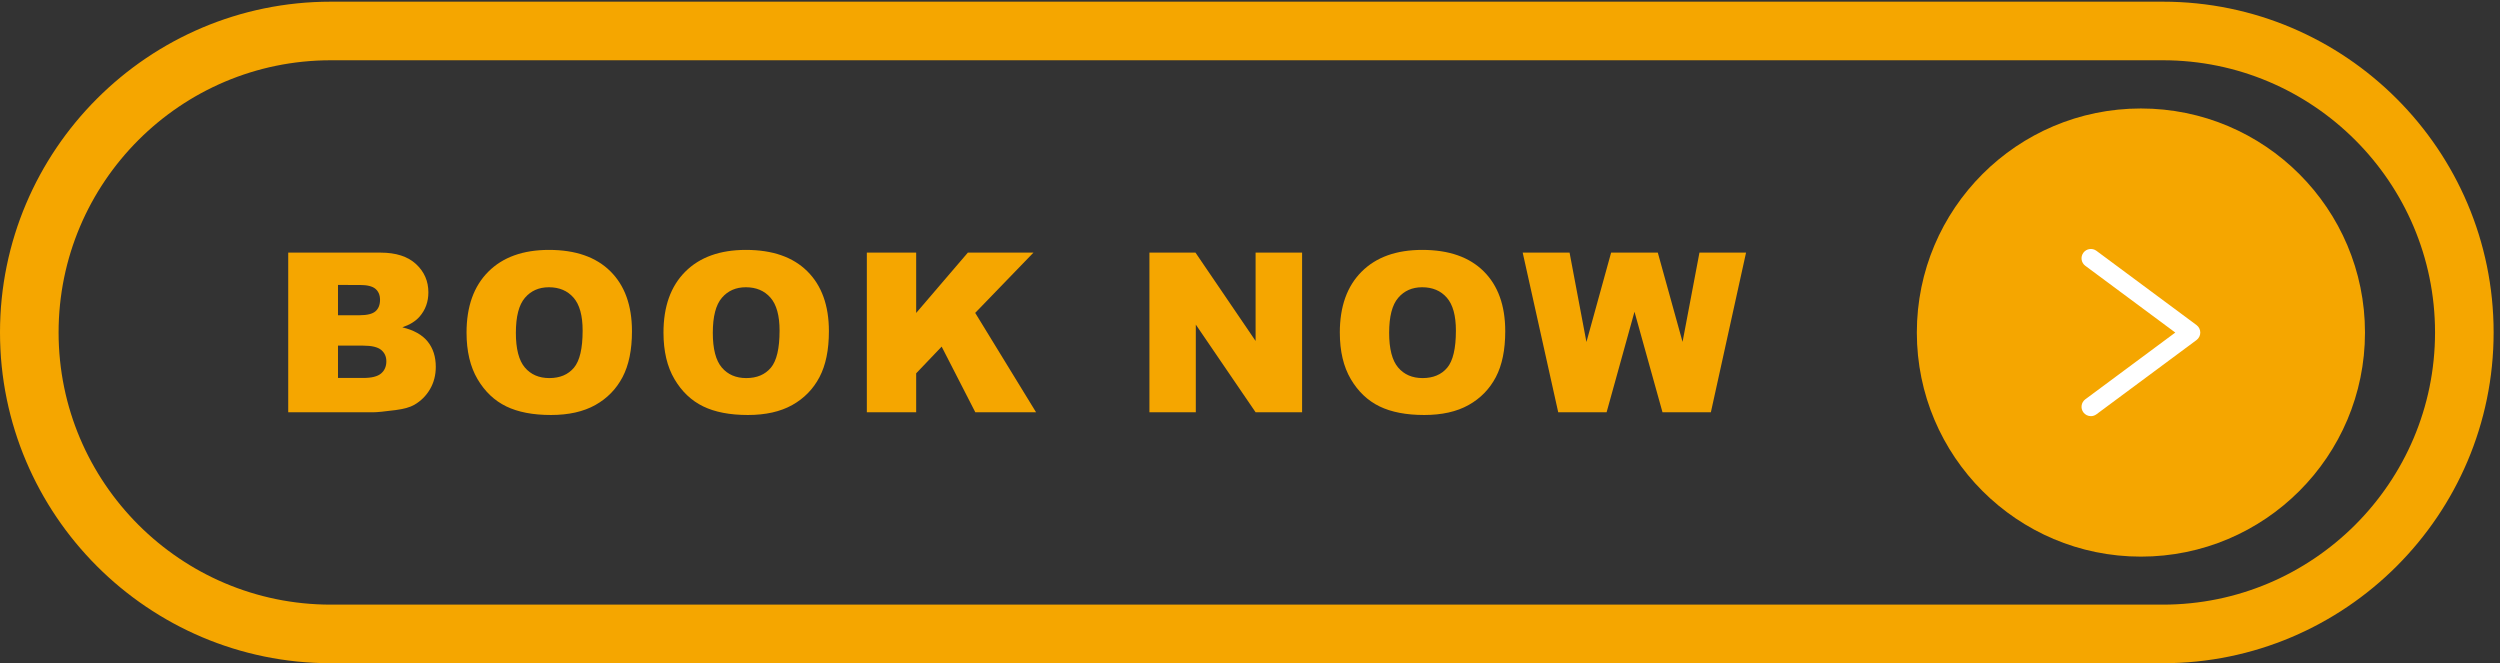
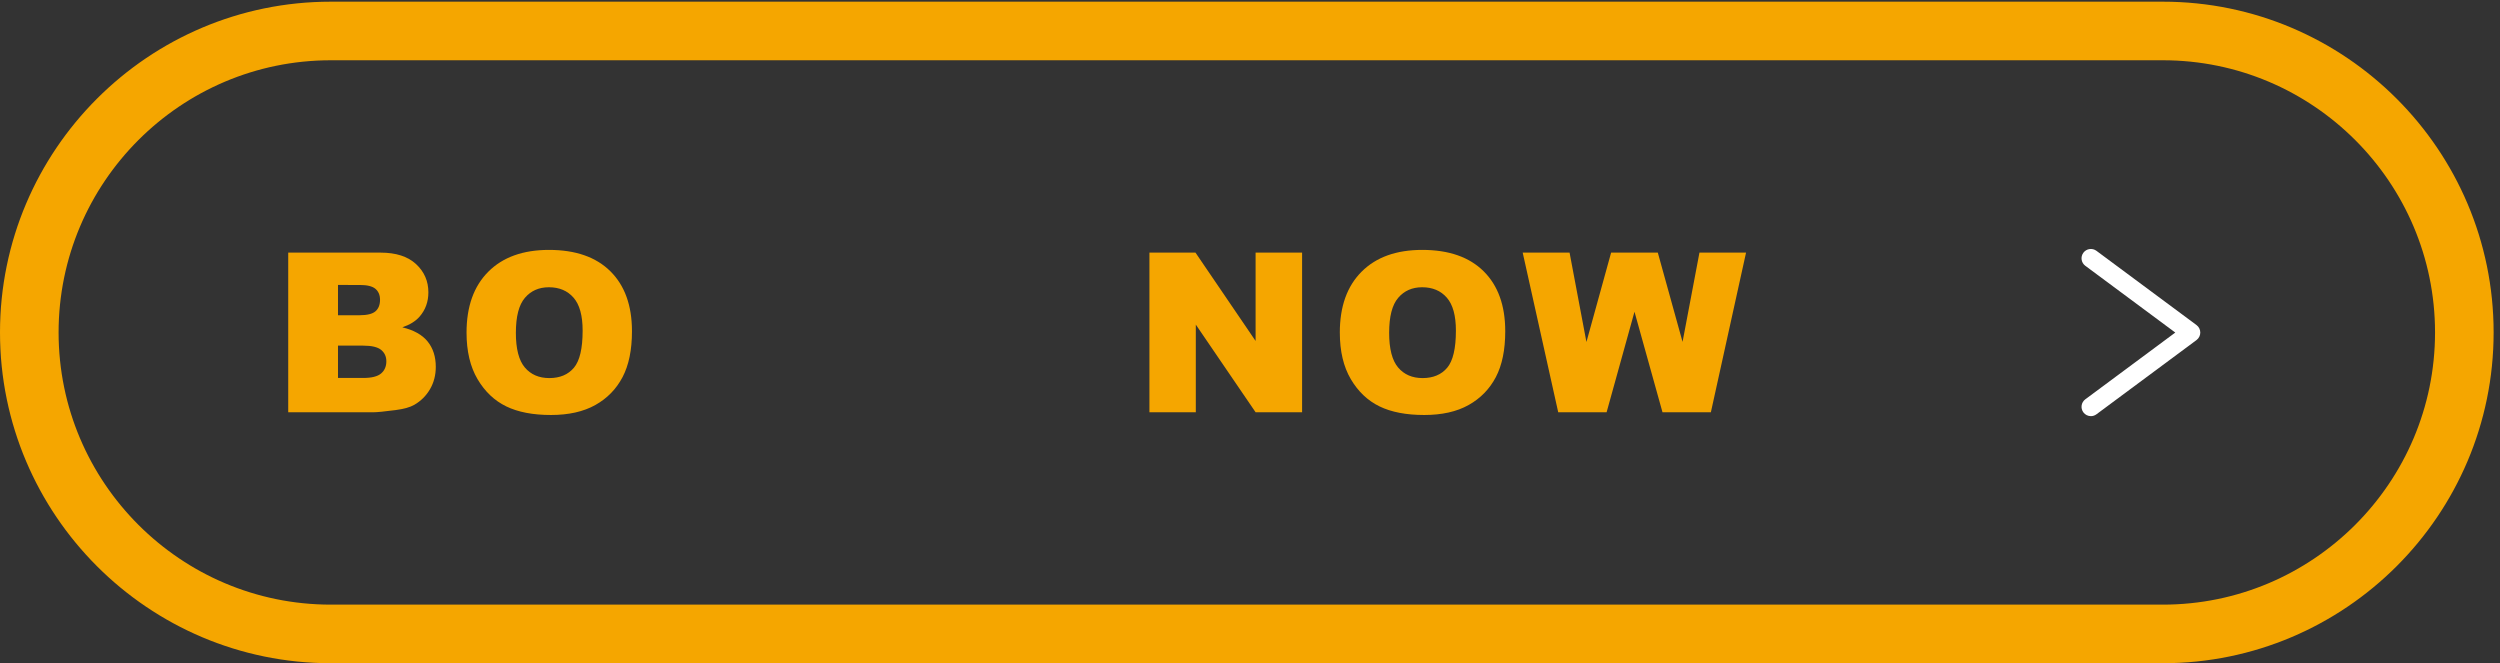
<svg xmlns="http://www.w3.org/2000/svg" fill="#000000" height="176.9" preserveAspectRatio="xMidYMid meet" version="1" viewBox="0.0 0.0 666.7 176.9" width="666.7" zoomAndPan="magnify">
  <rect x="0.0" y="0.0" width="666.7" height="176.9" fill="#333333" stroke="none" />
  <g>
    <g>
      <g id="change1_1">
        <path d="m 663.227,1208.99 c -300.93,0 -545.754,-244.826 -545.754,-545.76 0,-300.925 244.824,-545.761 545.754,-545.761 H 4336.77 c 300.94,0 545.76,244.836 545.76,545.761 0,300.934 -244.82,545.76 -545.76,545.76 z M 4336.77,0 H 663.227 C 297.523,0 0,297.531 0,663.23 c 0,365.7 297.523,663.23 663.227,663.23 H 4336.77 C 4702.48,1326.46 5000,1028.94 5000,663.23 5000,297.531 4702.48,0 4336.77,0" fill="#f5a600" transform="matrix(.133 0 0 -.133 0 176.867)" />
      </g>
      <g id="change1_2">
-         <path d="m 4742.06,663.023 c 0,-248.14 -201.15,-449.293 -449.3,-449.293 -248.13,0 -449.29,201.153 -449.29,449.293 0,248.137 201.16,449.297 449.29,449.297 248.15,0 449.3,-201.16 449.3,-449.297" fill="#f5a600" transform="matrix(.133 0 0 -.133 0 176.867)" />
-       </g>
+         </g>
      <g id="change2_1">
        <path d="m 4192.43,495.422 c -5.72,0 -11.37,2.625 -15.04,7.566 -6.16,8.301 -4.42,20.039 3.87,26.184 l 180.42,133.851 -180.42,133.875 c -8.29,6.157 -10.03,17.875 -3.87,26.176 6.17,8.281 17.89,10.02 26.17,3.879 l 200.7,-148.902 c 4.77,-3.531 7.57,-9.106 7.57,-15.028 0,-5.925 -2.82,-11.5 -7.57,-15.027 l -200.7,-148.887 c -3.34,-2.488 -7.25,-3.687 -11.13,-3.687" fill="#ffffff" transform="matrix(.133 0 0 -.133 0 176.867)" />
      </g>
      <g id="change1_3">
        <path d="m 677.719,571.965 h 50.441 c 17.031,0 29.043,3.015 36.028,9.058 6.988,6.036 10.48,14.153 10.48,24.348 0,9.453 -3.457,17.059 -10.371,22.813 -6.914,5.75 -19.031,8.621 -36.352,8.621 h -50.226 z m 0,125.769 h 43.019 c 15.422,0 26.16,2.653 32.207,7.969 6.035,5.313 9.063,12.992 9.063,23.035 0,9.317 -3.028,16.598 -9.063,21.836 -6.047,5.242 -16.562,7.864 -31.554,7.864 H 677.719 Z M 577.93,823.293 h 185.168 c 30.855,0 54.547,-7.648 71.078,-22.934 16.515,-15.281 24.777,-34.207 24.777,-56.769 0,-18.926 -5.89,-35.156 -17.683,-48.692 -7.864,-9.035 -19.36,-16.164 -34.5,-21.402 23,-5.535 39.918,-15.035 50.769,-28.496 10.84,-13.469 16.266,-30.391 16.266,-50.773 0,-16.59 -3.86,-31.512 -11.575,-44.762 -7.718,-13.246 -18.269,-23.723 -31.66,-31.438 -8.3,-4.804 -20.82,-8.3 -37.558,-10.488 -22.274,-2.91 -37.051,-4.363 -44.324,-4.363 H 577.93 v 320.117" fill="#f5a600" transform="matrix(.133 0 0 -.133 0 176.867)" />
      </g>
      <g id="change1_4">
        <path d="m 1034.38,662.578 c 0,-32.316 6.01,-55.539 18.02,-69.656 12.01,-14.121 28.35,-21.184 49.02,-21.184 21.26,0 37.7,6.914 49.35,20.742 11.65,13.829 17.47,38.653 17.47,74.461 0,30.133 -6.08,52.157 -18.24,66.055 -12.15,13.902 -28.64,20.856 -49.45,20.856 -19.94,0 -35.96,-7.067 -48.04,-21.18 -12.09,-14.121 -18.13,-37.488 -18.13,-70.094 z m -98.911,0.434 c 0,52.261 14.554,92.949 43.672,122.066 29.109,29.11 69.659,43.672 121.629,43.672 53.27,0 94.33,-14.309 123.15,-42.91 28.82,-28.606 43.24,-68.672 43.24,-120.207 0,-37.41 -6.31,-68.094 -18.89,-92.039 -12.6,-23.946 -30.79,-42.578 -54.59,-55.899 -23.8,-13.32 -53.47,-19.98 -88.98,-19.98 -36.11,0 -65.98,5.754 -89.64,17.254 -23.658,11.496 -42.833,29.699 -57.537,54.59 -14.707,24.894 -22.054,56.035 -22.054,93.453" fill="#f5a600" transform="matrix(.133 0 0 -.133 0 176.867)" />
      </g>
      <g id="change1_5">
-         <path d="m 1429.26,662.578 c 0,-32.316 6.01,-55.539 18.02,-69.656 12.01,-14.121 28.35,-21.184 49.02,-21.184 21.25,0 37.7,6.914 49.35,20.742 11.64,13.829 17.47,38.653 17.47,74.461 0,30.133 -6.08,52.157 -18.24,66.055 -12.15,13.902 -28.63,20.856 -49.45,20.856 -19.95,0 -35.96,-7.067 -48.04,-21.18 -12.09,-14.121 -18.13,-37.488 -18.13,-70.094 z m -98.91,0.434 c 0,52.261 14.55,92.949 43.67,122.066 29.11,29.11 69.66,43.672 121.62,43.672 53.29,0 94.34,-14.309 123.16,-42.91 28.82,-28.606 43.24,-68.672 43.24,-120.207 0,-37.41 -6.3,-68.094 -18.9,-92.039 -12.59,-23.946 -30.78,-42.578 -54.59,-55.899 -23.79,-13.32 -53.46,-19.98 -88.97,-19.98 -36.11,0 -65.99,5.754 -89.64,17.254 -23.66,11.496 -42.84,29.699 -57.54,54.59 -14.7,24.894 -22.05,56.035 -22.05,93.453" fill="#f5a600" transform="matrix(.133 0 0 -.133 0 176.867)" />
-       </g>
+         </g>
      <g id="change1_6">
-         <path d="m 1738.11,823.293 h 98.92 V 702.32 l 103.61,120.973 H 2072.2 L 1955.39,702.461 2077.44,503.176 h -121.81 l -67.5,131.648 -51.1,-53.535 v -78.113 h -98.92 v 320.117" fill="#f5a600" transform="matrix(.133 0 0 -.133 0 176.867)" />
-       </g>
+         </g>
      <g id="change1_7">
        <path d="m 2304.71,823.293 h 92.36 L 2517.61,646.18 v 177.113 h 93.24 V 503.176 h -93.24 L 2397.73,678.941 V 503.176 h -93.02 v 320.117" fill="#f5a600" transform="matrix(.133 0 0 -.133 0 176.867)" />
      </g>
      <g id="change1_8">
        <path d="m 2785.4,662.578 c 0,-32.316 6.01,-55.539 18.02,-69.656 12,-14.121 28.35,-21.184 49.01,-21.184 21.26,0 37.71,6.914 49.36,20.742 11.64,13.829 17.47,38.653 17.47,74.461 0,30.133 -6.09,52.157 -18.23,66.055 -12.16,13.902 -28.65,20.856 -49.47,20.856 -19.94,0 -35.95,-7.067 -48.03,-21.18 -12.09,-14.121 -18.13,-37.488 -18.13,-70.094 z m -98.92,0.434 c 0,52.261 14.56,92.949 43.68,122.066 29.11,29.11 69.65,43.672 121.62,43.672 53.28,0 94.33,-14.309 123.15,-42.91 28.83,-28.606 43.24,-68.672 43.24,-120.207 0,-37.41 -6.29,-68.094 -18.88,-92.039 -12.6,-23.946 -30.79,-42.578 -54.6,-55.899 -23.8,-13.32 -53.46,-19.98 -88.98,-19.98 -36.1,0 -65.98,5.754 -89.64,17.254 -23.65,11.496 -42.83,29.699 -57.53,54.59 -14.71,24.894 -22.06,56.035 -22.06,93.453" fill="#f5a600" transform="matrix(.133 0 0 -.133 0 176.867)" />
      </g>
      <g id="change1_9">
        <path d="m 3053.19,823.293 h 93.96 l 33.83,-179.211 49.5,179.211 h 93.61 l 49.63,-178.977 33.87,178.977 h 93.45 l -70.55,-320.117 h -97 l -56.15,201.547 -55.92,-201.547 h -97.01 l -71.22,320.117" fill="#f5a600" transform="matrix(.133 0 0 -.133 0 176.867)" />
      </g>
    </g>
  </g>
</svg>